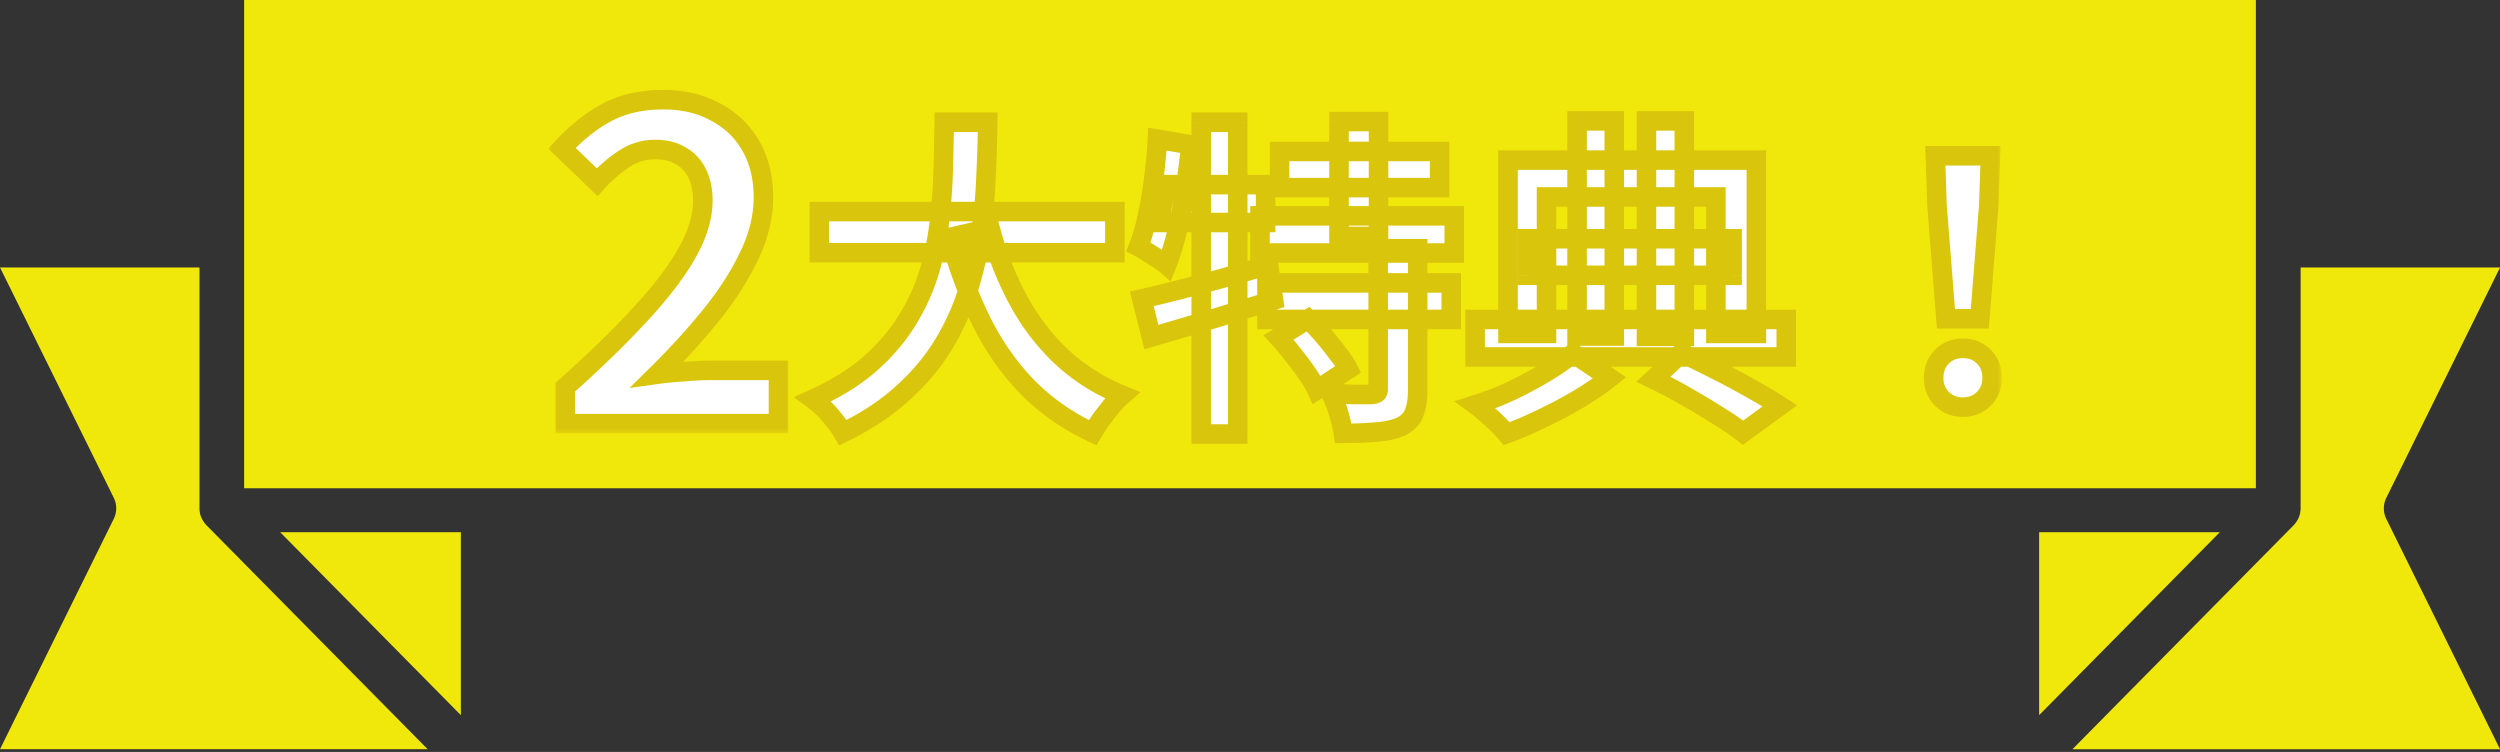
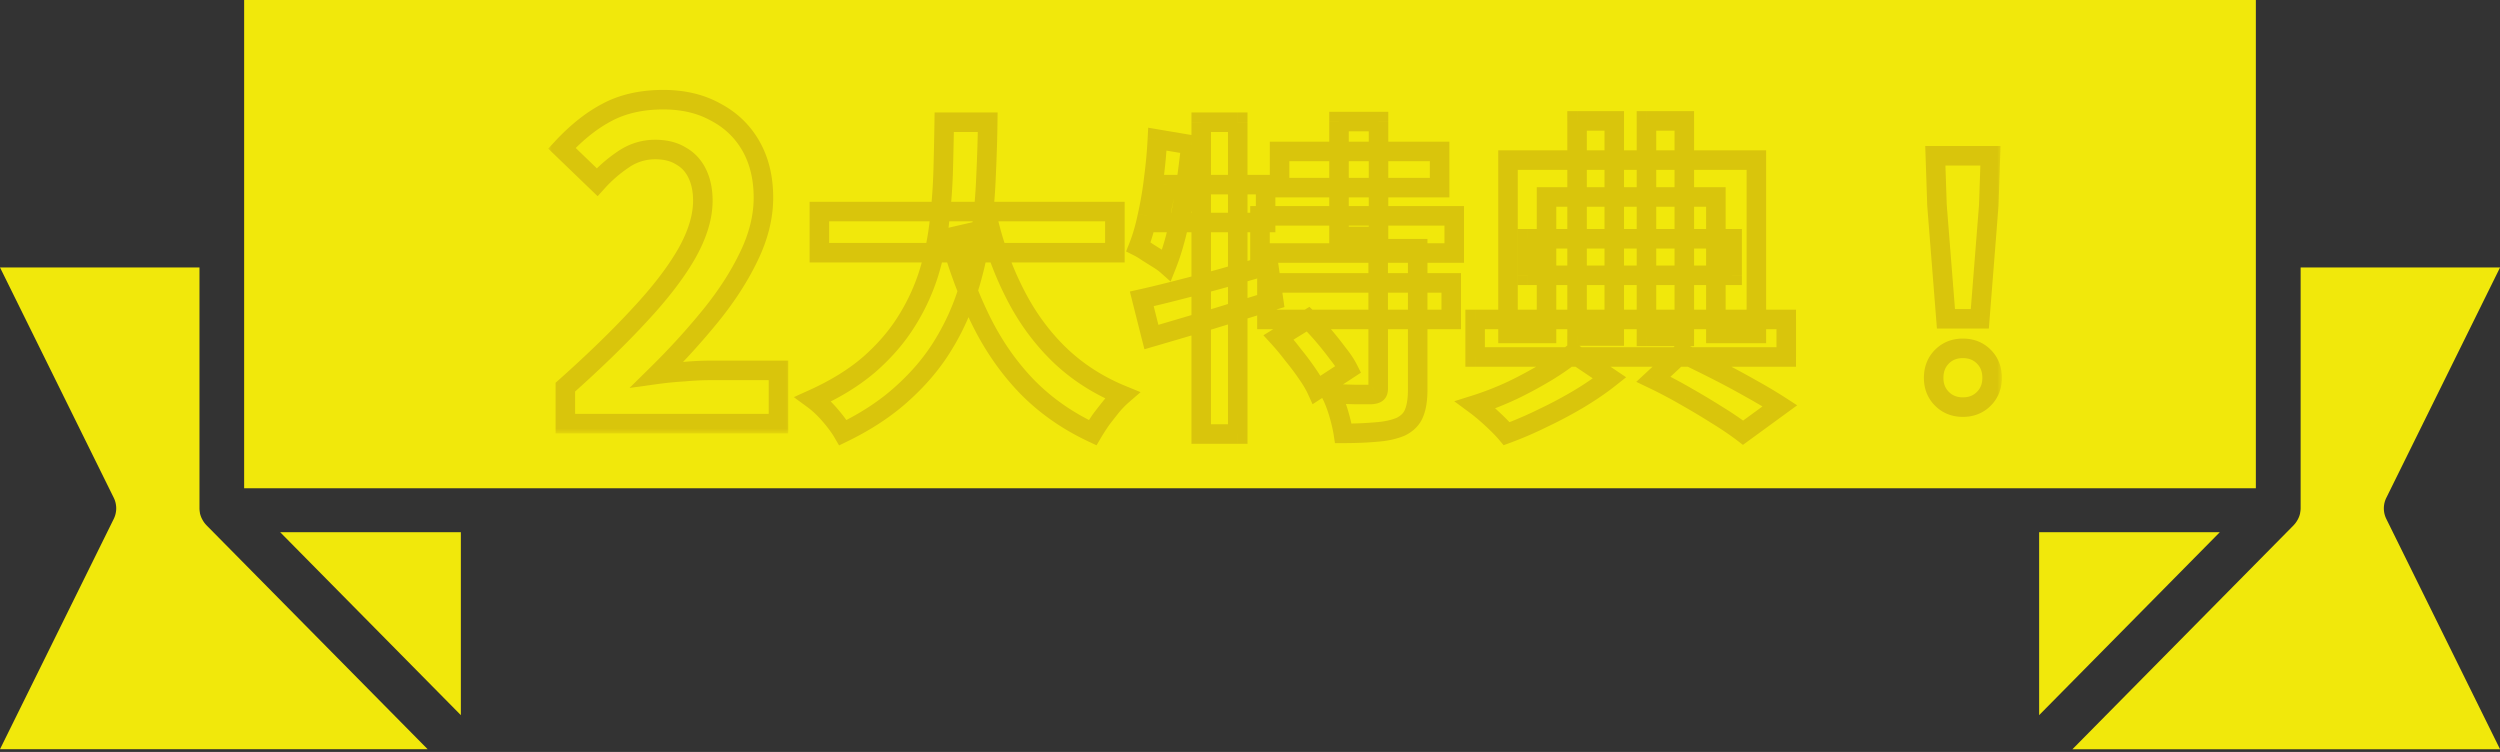
<svg xmlns="http://www.w3.org/2000/svg" width="256" height="77" fill="none">
  <rect width="100%" height="100%" fill="#333333" stroke="none" />
  <path d="M21.113 53.751a2.371 2.371 0 01-.365-.5 2.409 2.409 0 01-.279-.724v-.044a2.501 2.501 0 01-.042-.431V27.386H0L11.648 50.97a2.445 2.445 0 010 2.165L0 76.719h43.792L21.125 53.768l-.012-.017z" fill="#F1E80B" />
  <path d="M47.192 73.232V54.495H28.687l18.505 18.737zm188.345-20.747a.345.345 0 010 .046 2.353 2.353 0 01-.207.593c-.021.046-.046.088-.07.13a2.505 2.505 0 01-.365.5l-.013.018-22.667 22.951h43.79L244.359 53.14a2.448 2.448 0 010-2.165l11.646-23.584h-20.421V52.06a2.26 2.26 0 01-.047.426z" fill="#F1E80B" />
  <path d="M208.808 54.494v18.737l18.503-18.737h-18.503zM231 0H25v50h206V0z" fill="#F1E80B" />
  <mask id="path-6-outside-1_2019_156" maskUnits="userSpaceOnUse" x="56" y="8.383" width="25" height="36" fill="#000">
    <path fill="#fff" d="M56 8.383h25v36H56z" />
    <path d="M57.892 43.383v-3.74c2.963-2.64 5.485-5.09 7.568-7.348 2.112-2.259 3.725-4.356 4.84-6.292 1.115-1.965 1.672-3.784 1.672-5.456 0-1.056-.19-1.98-.572-2.772-.381-.792-.939-1.393-1.672-1.804-.704-.44-1.584-.66-2.64-.66a5.694 5.694 0 00-3.256 1.012 14.313 14.313 0 00-2.684 2.332l-3.608-3.476c1.525-1.643 3.08-2.875 4.664-3.696 1.613-.85 3.52-1.276 5.72-1.276 2.053 0 3.843.425 5.368 1.276 1.555.821 2.757 1.98 3.608 3.476.85 1.496 1.276 3.256 1.276 5.28 0 1.965-.499 3.974-1.496 6.028-.968 2.024-2.273 4.048-3.916 6.072a72.977 72.977 0 01-5.456 5.984c.85-.117 1.76-.206 2.728-.264a30.449 30.449 0 012.64-.132h7.04v5.456H57.892z" />
  </mask>
-   <path d="M57.892 43.383v-3.74c2.963-2.64 5.485-5.09 7.568-7.348 2.112-2.259 3.725-4.356 4.84-6.292 1.115-1.965 1.672-3.784 1.672-5.456 0-1.056-.19-1.98-.572-2.772-.381-.792-.939-1.393-1.672-1.804-.704-.44-1.584-.66-2.64-.66a5.694 5.694 0 00-3.256 1.012 14.313 14.313 0 00-2.684 2.332l-3.608-3.476c1.525-1.643 3.08-2.875 4.664-3.696 1.613-.85 3.52-1.276 5.72-1.276 2.053 0 3.843.425 5.368 1.276 1.555.821 2.757 1.98 3.608 3.476.85 1.496 1.276 3.256 1.276 5.28 0 1.965-.499 3.974-1.496 6.028-.968 2.024-2.273 4.048-3.916 6.072a72.977 72.977 0 01-5.456 5.984c.85-.117 1.76-.206 2.728-.264a30.449 30.449 0 012.64-.132h7.04v5.456H57.892z" fill="#fff" />
  <path d="M57.892 43.383h-1v1h1v-1zm0-3.74l-.665-.747-.335.298v.449h1zm7.568-7.348l-.73-.683-.005.005.735.678zm4.84-6.292l.867.499.003-.006-.87-.493zm1.1-8.228l.901-.434-.901.434zm-1.672-1.804l-.53.848.02.013.021.011.489-.872zm-5.896.352l.555.832.005-.004-.56-.828zm-2.684 2.332l-.694.72.744.716.692-.766-.742-.67zm-3.608-3.476l-.733-.68-.668.719.707.681.694-.72zm4.664-3.696l.46.888.006-.004-.466-.884zm11.088 0l-.487.873.01.006.01.005.467-.884zm3.608 3.476l.87-.495-.87.495zm-.22 11.308l-.9-.437-.002.005.902.432zm-9.372 12.056l-.702-.712-2.146 2.114 2.985-.412-.137-.99zm2.728-.264l.06.998h.014l.014-.002-.088-.996zm9.68-.132h1v-1h-1v1zm0 5.456v1h1v-1h-1zm-20.824 0v-3.74h-2v3.74h2zm-.335-2.994c2.98-2.655 5.528-5.128 7.638-7.416l-1.47-1.356c-2.055 2.229-4.553 4.655-7.498 7.28l1.33 1.492zm7.633-7.411c2.146-2.295 3.812-4.454 4.977-6.476l-1.734-.998c-1.065 1.85-2.625 3.885-4.703 6.108l1.46 1.366zm4.98-6.482c1.171-2.065 1.802-4.054 1.802-5.95h-2c0 1.45-.484 3.098-1.542 4.963l1.74.987zm1.802-5.95c0-1.176-.213-2.253-.671-3.205l-1.802.868c.304.632.473 1.402.473 2.338h2zm-.671-3.205c-.466-.968-1.163-1.727-2.084-2.243l-.978 1.745c.546.306.963.75 1.26 1.366l1.802-.868zm-2.043-2.218c-.9-.563-1.977-.812-3.17-.812v2c.919 0 1.603.19 2.11.508l1.06-1.696zm-3.17-.812c-1.379 0-2.658.4-3.816 1.184l1.12 1.656a4.695 4.695 0 012.696-.84v-2zm-3.81 1.18a15.312 15.312 0 00-2.872 2.494l1.484 1.34a13.317 13.317 0 012.497-2.17l-1.11-1.664zm-1.436 2.444l-3.608-3.476-1.388 1.44 3.608 3.476 1.388-1.44zm-3.57-2.076c1.467-1.579 2.933-2.732 4.392-3.488l-.92-1.776c-1.709.886-3.352 2.197-4.937 3.903l1.466 1.361zm4.398-3.492c1.443-.76 3.183-1.16 5.254-1.16v-2c-2.33 0-4.403.45-6.186 1.391l.932 1.77zm5.254-1.16c1.913 0 3.529.395 4.88 1.15l.975-1.748c-1.698-.947-3.661-1.402-5.855-1.402v2zm4.9 1.16c1.391.734 2.452 1.76 3.207 3.086l1.738-.989c-.947-1.665-2.29-2.957-4.01-3.865l-.934 1.768zm3.207 3.086c.75 1.32 1.145 2.904 1.145 4.786h2c0-2.167-.456-4.103-1.407-5.775l-1.738.99zm1.145 4.786c0 1.791-.454 3.652-1.395 5.59l1.798.875c1.053-2.168 1.597-4.326 1.597-6.465h-2zm-1.398 5.596c-.93 1.943-2.19 3.901-3.79 5.874l1.552 1.26c1.685-2.076 3.035-4.166 4.042-6.27l-1.804-.864zm-3.79 5.874a71.985 71.985 0 01-5.382 5.902l1.404 1.424a73.97 73.97 0 005.53-6.066l-1.553-1.26zm-4.543 7.604a34.949 34.949 0 012.652-.256l-.121-1.996c-.99.06-1.926.15-2.805.271l.274 1.981zm2.679-.258a29.492 29.492 0 012.552-.128v-2c-.8 0-1.71.046-2.728.136l.176 1.992zm2.552-.128h7.04v-2h-7.04v2zm6.04-1v5.456h2v-5.456h-2zm1 4.456H57.892v2h21.824v-2z" fill="#D9C50C" mask="url(#path-6-outside-1_2019_156)" />
  <mask id="path-8-outside-2_2019_156" maskUnits="userSpaceOnUse" x="81" y="10.383" width="124" height="36" fill="#000">
    <path fill="#fff" d="M81 10.383h124v36H81z" />
    <path d="M83.904 21.663h30.26v4.216h-30.26v-4.216zm17.476 1.7a33.18 33.18 0 002.822 7.242c1.201 2.244 2.686 4.204 4.454 5.882 1.791 1.677 3.876 3.003 6.256 3.978-.34.294-.703.668-1.088 1.122-.363.453-.725.918-1.088 1.394-.34.498-.623.94-.85 1.326-2.607-1.224-4.851-2.8-6.732-4.726-1.859-1.927-3.423-4.17-4.692-6.732-1.27-2.584-2.335-5.429-3.196-8.534l4.114-.952zm-4.692-10.846h4.454a162.094 162.094 0 01-.17 5.474 57.585 57.585 0 01-.51 5.814 36.058 36.058 0 01-1.326 5.882 24.528 24.528 0 01-2.516 5.576c-1.065 1.768-2.448 3.422-4.148 4.964-1.677 1.541-3.729 2.901-6.154 4.08-.317-.544-.76-1.145-1.326-1.802a10.485 10.485 0 00-1.734-1.632c2.312-1.043 4.25-2.244 5.814-3.604 1.564-1.383 2.833-2.867 3.808-4.454a21.03 21.03 0 002.278-4.998 28.56 28.56 0 001.054-5.27c.204-1.768.329-3.502.374-5.202.045-1.7.08-3.31.102-4.828zm34.34 2.992h16.388v3.706h-16.388v-3.706zm-2.006 6.596h19.89v3.808h-19.89v-3.808zm.714 6.868h18.87v3.74h-18.87v-3.74zm7.378-16.524h4.046v11.764h-4.046V12.449zm4.012 13.022h4.046v14.416c0 1.02-.125 1.825-.374 2.414-.227.59-.68 1.054-1.36 1.394-.703.294-1.541.476-2.516.544-.975.09-2.097.136-3.366.136a15.91 15.91 0 00-.476-2.04 11.23 11.23 0 00-.782-2.006l2.482.068h1.632c.272-.023.453-.068.544-.136.113-.068.17-.216.17-.442V25.47zm-10.2 9.078l3.026-1.87a22.443 22.443 0 011.564 1.666 34.52 34.52 0 011.462 1.836c.476.59.839 1.133 1.088 1.632l-3.23 2.108c-.227-.499-.555-1.054-.986-1.666a26.23 26.23 0 00-1.428-1.904 25.258 25.258 0 00-1.496-1.802zm-14.008-3.944a127.37 127.37 0 003.774-.918c1.428-.363 2.924-.76 4.488-1.19 1.587-.453 3.162-.907 4.726-1.36l.51 3.604c-2.131.657-4.307 1.326-6.528 2.006a873.306 873.306 0 01-5.984 1.768l-.986-3.91zm6.086-18.088h3.74v31.926h-3.74V12.517zm-4.488 1.734l3.434.578a107.291 107.291 0 01-.578 4.522 52.758 52.758 0 01-.816 4.25c-.317 1.337-.68 2.516-1.088 3.536a6.453 6.453 0 00-.85-.612l-1.088-.68a8.271 8.271 0 00-.952-.578c.363-.907.669-1.96.918-3.162.272-1.201.487-2.47.646-3.808.181-1.36.306-2.709.374-4.046zm.952 4.658H129.6v3.876h-10.914l.782-3.876zm49.844 19.924l2.89-2.686a136.74 136.74 0 013.672 1.802 83.35 83.35 0 013.536 1.904 53.533 53.533 0 012.856 1.7l-3.774 2.754a32.33 32.33 0 00-2.55-1.734 75.71 75.71 0 00-3.23-1.938 49.317 49.317 0 00-3.4-1.802zm-18.258-6.12h31.858v3.842h-31.858v-3.842zm5.372-8.262h20.944v3.74h-20.944v-3.74zm5.066-12.07h3.808v22.032h-3.808V12.38zm7.106 0h3.876v22.066h-3.876V12.38zm-14.178 4.012h25.432V34.14h-4.148V20.167h-17.34V34.14h-3.944V16.393zm6.664 19.788l3.74 2.516c-.884.703-1.927 1.416-3.128 2.142a44.139 44.139 0 01-3.706 1.972 38.06 38.06 0 01-3.706 1.598c-.363-.43-.861-.94-1.496-1.53a20.378 20.378 0 00-1.7-1.428 30.977 30.977 0 003.74-1.462 42.766 42.766 0 003.536-1.904c1.111-.68 2.017-1.315 2.72-1.904zm38.182-3.536l-.918-11.628-.17-5.066h5.644l-.17 5.066-.918 11.628h-3.468zM201 41.689c-.861 0-1.575-.283-2.142-.85s-.85-1.28-.85-2.142c0-.884.283-1.61.85-2.176.567-.567 1.281-.85 2.142-.85s1.575.283 2.142.85c.567.566.85 1.292.85 2.176 0 .861-.283 1.575-.85 2.142s-1.281.85-2.142.85z" />
  </mask>
-   <path d="M83.904 21.663h30.26v4.216h-30.26v-4.216zm17.476 1.7a33.18 33.18 0 002.822 7.242c1.201 2.244 2.686 4.204 4.454 5.882 1.791 1.677 3.876 3.003 6.256 3.978-.34.294-.703.668-1.088 1.122-.363.453-.725.918-1.088 1.394-.34.498-.623.94-.85 1.326-2.607-1.224-4.851-2.8-6.732-4.726-1.859-1.927-3.423-4.17-4.692-6.732-1.27-2.584-2.335-5.429-3.196-8.534l4.114-.952zm-4.692-10.846h4.454a162.094 162.094 0 01-.17 5.474 57.585 57.585 0 01-.51 5.814 36.058 36.058 0 01-1.326 5.882 24.528 24.528 0 01-2.516 5.576c-1.065 1.768-2.448 3.422-4.148 4.964-1.677 1.541-3.729 2.901-6.154 4.08-.317-.544-.76-1.145-1.326-1.802a10.485 10.485 0 00-1.734-1.632c2.312-1.043 4.25-2.244 5.814-3.604 1.564-1.383 2.833-2.867 3.808-4.454a21.03 21.03 0 002.278-4.998 28.56 28.56 0 001.054-5.27c.204-1.768.329-3.502.374-5.202.045-1.7.08-3.31.102-4.828zm34.34 2.992h16.388v3.706h-16.388v-3.706zm-2.006 6.596h19.89v3.808h-19.89v-3.808zm.714 6.868h18.87v3.74h-18.87v-3.74zm7.378-16.524h4.046v11.764h-4.046V12.449zm4.012 13.022h4.046v14.416c0 1.02-.125 1.825-.374 2.414-.227.59-.68 1.054-1.36 1.394-.703.294-1.541.476-2.516.544-.975.09-2.097.136-3.366.136a15.91 15.91 0 00-.476-2.04 11.23 11.23 0 00-.782-2.006l2.482.068h1.632c.272-.023.453-.068.544-.136.113-.068.17-.216.17-.442V25.47zm-10.2 9.078l3.026-1.87a22.443 22.443 0 011.564 1.666 34.52 34.52 0 011.462 1.836c.476.59.839 1.133 1.088 1.632l-3.23 2.108c-.227-.499-.555-1.054-.986-1.666a26.23 26.23 0 00-1.428-1.904 25.258 25.258 0 00-1.496-1.802zm-14.008-3.944a127.37 127.37 0 003.774-.918c1.428-.363 2.924-.76 4.488-1.19 1.587-.453 3.162-.907 4.726-1.36l.51 3.604c-2.131.657-4.307 1.326-6.528 2.006a873.306 873.306 0 01-5.984 1.768l-.986-3.91zm6.086-18.088h3.74v31.926h-3.74V12.517zm-4.488 1.734l3.434.578a107.291 107.291 0 01-.578 4.522 52.758 52.758 0 01-.816 4.25c-.317 1.337-.68 2.516-1.088 3.536a6.453 6.453 0 00-.85-.612l-1.088-.68a8.271 8.271 0 00-.952-.578c.363-.907.669-1.96.918-3.162.272-1.201.487-2.47.646-3.808.181-1.36.306-2.709.374-4.046zm.952 4.658H129.6v3.876h-10.914l.782-3.876zm49.844 19.924l2.89-2.686a136.74 136.74 0 013.672 1.802 83.35 83.35 0 013.536 1.904 53.533 53.533 0 012.856 1.7l-3.774 2.754a32.33 32.33 0 00-2.55-1.734 75.71 75.71 0 00-3.23-1.938 49.317 49.317 0 00-3.4-1.802zm-18.258-6.12h31.858v3.842h-31.858v-3.842zm5.372-8.262h20.944v3.74h-20.944v-3.74zm5.066-12.07h3.808v22.032h-3.808V12.38zm7.106 0h3.876v22.066h-3.876V12.38zm-14.178 4.012h25.432V34.14h-4.148V20.167h-17.34V34.14h-3.944V16.393zm6.664 19.788l3.74 2.516c-.884.703-1.927 1.416-3.128 2.142a44.139 44.139 0 01-3.706 1.972 38.06 38.06 0 01-3.706 1.598c-.363-.43-.861-.94-1.496-1.53a20.378 20.378 0 00-1.7-1.428 30.977 30.977 0 003.74-1.462 42.766 42.766 0 003.536-1.904c1.111-.68 2.017-1.315 2.72-1.904zm38.182-3.536l-.918-11.628-.17-5.066h5.644l-.17 5.066-.918 11.628h-3.468zM201 41.689c-.861 0-1.575-.283-2.142-.85s-.85-1.28-.85-2.142c0-.884.283-1.61.85-2.176.567-.567 1.281-.85 2.142-.85s1.575.283 2.142.85c.567.566.85 1.292.85 2.176 0 .861-.283 1.575-.85 2.142s-1.281.85-2.142.85z" fill="#fff" />
  <path d="M83.904 21.663v-1h-1v1h1zm30.26 0h1v-1h-1v1zm0 4.216v1h1v-1h-1zm-30.26 0h-1v1h1v-1zm17.476-2.516l.967-.255-.247-.938-.945.219.225.974zm2.822 7.242l.882-.472-.882.472zm4.454 5.882l-.688.725.004.005.684-.73zm6.256 3.978l.655.755 1.229-1.064-1.505-.617-.379.926zm-1.088 1.122l-.762-.648-.01.011-.009.012.781.625zm-1.088 1.394l-.795-.606-.016.02-.015.022.826.564zm-.85 1.326l-.425.905.825.387.462-.785-.862-.507zm-6.732-4.726l-.72.694.005.005.715-.7zm-4.692-6.732l-.898.44.002.004.896-.444zm-3.196-8.534l-.225-.974-1.018.235.28 1.006.963-.267zm-.578-11.798v-1h-.985l-.015.985 1 .015zm4.454 0l1 .013.013-1.013h-1.013v1zm-.17 5.474l-.999-.047v.011l.999.036zm-.51 5.814l.991.136-.991-.136zm-1.326 5.882l-.954-.3-.002.007.956.293zm-2.516 5.576l-.855-.52-.002.004.857.516zm-4.148 4.964l-.672-.741-.005.005.677.736zm-6.154 4.08l-.864.504.467.8.834-.405-.437-.9zm-1.326-1.802l.757-.653-.757.653zm-1.734-1.632l-.411-.912-1.565.706 1.386 1.013.59-.807zm5.814-3.604l.656.754.006-.005-.662-.75zm3.808-4.454l-.85-.527-.002.003.852.524zm2.278-4.998l.957.29.001-.004-.958-.286zm1.054-5.27l-.993-.115-.002.013.995.102zm.374-5.202l1 .027-1-.027zm-12.682 5.318h30.26v-2h-30.26v2zm29.26-1v4.216h2v-4.216h-2zm1 3.216h-30.26v2h30.26v-2zm-29.26 1v-4.216h-2v4.216h2zm15.509-2.262a34.17 34.17 0 002.907 7.46l1.764-.944a32.141 32.141 0 01-2.737-7.025l-1.934.51zm2.907 7.46c1.25 2.334 2.799 4.381 4.648 6.135l1.376-1.45c-1.687-1.601-3.107-3.475-4.26-5.63l-1.764.945zm4.652 6.14c1.884 1.764 4.074 3.155 6.561 4.173l.758-1.85c-2.273-.931-4.254-2.193-5.951-3.783l-1.368 1.46zm6.285 2.492c-.388.337-.787.75-1.195 1.23l1.524 1.295a9.51 9.51 0 01.981-1.014l-1.31-1.51zm-1.214 1.253c-.368.46-.735.93-1.102 1.413l1.59 1.212c.358-.47.716-.929 1.074-1.376l-1.562-1.249zm-1.133 1.455c-.349.512-.645.973-.886 1.383l1.724 1.014c.212-.361.483-.784.814-1.27l-1.652-1.127zm.401.985c-2.506-1.177-4.65-2.685-6.442-4.52l-1.43 1.398c1.97 2.018 4.314 3.66 7.022 4.932l.85-1.81zm-6.437-4.516c-1.783-1.847-3.289-4.006-4.516-6.481l-1.792.888c1.312 2.647 2.934 4.977 4.868 6.982l1.44-1.389zm-4.514-6.478c-1.239-2.522-2.284-5.308-3.13-8.36l-1.928.534c.876 3.158 1.963 6.062 3.262 8.708l1.796-.882zm-3.869-7.119l4.114-.952-.45-1.948-4.114.952.45 1.948zm-.803-11.772h4.454v-2h-4.454v2zm3.454-1.013c-.022 1.71-.079 3.523-.169 5.44l1.998.094c.091-1.937.148-3.773.171-5.508l-2-.026zm-.17 5.451a56.569 56.569 0 01-.5 5.713l1.981.273c.276-2.003.449-3.975.518-5.915l-1.998-.07zm-.5 5.713a35.056 35.056 0 01-1.29 5.72l1.908.598a37.108 37.108 0 001.363-6.045l-1.982-.273zm-1.292 5.726a23.531 23.531 0 01-2.415 5.35l1.71 1.038a25.513 25.513 0 002.617-5.803l-1.912-.585zm-2.417 5.353c-1.01 1.675-2.327 3.256-3.963 4.739l1.344 1.482c1.764-1.6 3.212-3.329 4.332-5.19l-1.713-1.031zm-3.968 4.743c-1.594 1.465-3.56 2.774-5.914 3.917l.874 1.8c2.497-1.214 4.633-2.626 6.394-4.244l-1.354-1.473zm-4.613 4.313c-.358-.612-.84-1.264-1.433-1.951l-1.514 1.306c.54.627.942 1.177 1.22 1.653l1.727-1.008zm-1.433-1.951a11.47 11.47 0 00-1.901-1.787l-1.18 1.615c.518.378 1.04.868 1.567 1.478l1.514-1.306zm-2.08-.068c2.382-1.074 4.407-2.324 6.06-3.76l-1.313-1.51c-1.476 1.284-3.327 2.436-5.57 3.447l.823 1.823zm6.065-3.766c1.63-1.44 2.966-3 3.998-4.68l-1.704-1.047c-.917 1.493-2.12 2.904-3.618 4.229l1.324 1.498zm3.996-4.676a22.031 22.031 0 002.385-5.235l-1.914-.58a20.037 20.037 0 01-2.171 4.761l1.7 1.054zm2.386-5.239a29.563 29.563 0 001.09-5.454l-1.989-.204A27.557 27.557 0 0194.2 27.53l1.916.572zm1.09-5.442c.207-1.795.334-3.559.38-5.29l-2-.053a58.162 58.162 0 01-.367 5.114l1.986.23zm.38-5.29c.045-1.703.08-3.316.102-4.84l-2-.03a403.92 403.92 0 01-.102 4.817l2 .053zm33.442-1.862v-1h-1v1h1zm16.388 0h1v-1h-1v1zm0 3.706v1h1v-1h-1zm-16.388 0h-1v1h1v-1zm-2.006 2.89v-1h-1v1h1zm19.89 0h1v-1h-1v1zm0 3.808v1h1v-1h-1zm-19.89 0h-1v1h1v-1zm.714 3.06v-1h-1v1h1zm18.87 0h1v-1h-1v1zm0 3.74v1h1v-1h-1zm-18.87 0h-1v1h1v-1zm7.378-20.264v-1h-1v1h1zm4.046 0h1v-1h-1v1zm0 11.764v1h1v-1h-1zm-4.046 0h-1v1h1v-1zm4.012 1.258v-1h-1v1h1zm4.046 0h1v-1h-1v1zm-.374 16.83l-.921-.39-.006.015-.006.016.933.359zm-1.36 1.394l.387.922.03-.013.03-.015-.447-.894zm-2.516.544l-.07-.998-.011.001-.012.001.093.996zm-3.366.136l-.988.152.13.848h.858v-1zm-.476-2.04l-.959.282.959-.282zm-.782-2.006l.027-1-1.698-.046.784 1.507.887-.461zm2.482.068l-.028 1h.028v-1zm1.632 0v1h.042l.041-.004-.083-.996zm.544-.136l-.514-.858-.045.027-.041.03.6.8zm-10.03-5.712l-.526-.85-1.028.635.817.89.737-.675zm3.026-1.87l.691-.723-.559-.534-.658.406.526.85zm1.564 1.666l.761-.649-.761.649zm1.462 1.836l-.804.595.013.017.013.016.778-.628zm1.088 1.632l.547.837.746-.487-.399-.797-.894.447zm-3.23 2.108l-.91.414.481 1.06.976-.637-.547-.837zm-.986-1.666l-.827.561.004.007.005.007.818-.575zm-1.428-1.904l-.797.604.012.016.012.015.773-.635zm-15.504-5.746l-.219-.976-1.002.225.251.995.97-.244zm3.774-.918l-.246-.97-.004.002.25.968zm4.488-1.19l.265.964.01-.003-.275-.961zm4.726-1.36l.99-.14-.161-1.142-1.107.321.278.96zm.51 3.604l.295.955.815-.251-.12-.844-.99.14zm-6.528 2.006l.286.958.007-.002-.293-.956zm-5.984 1.768l-.97.244.254 1.006.996-.29-.28-.96zm5.1-21.998v-1h-1v1h1zm3.74 0h1v-1h-1v1zm0 31.926v1h1v-1h-1zm-3.74 0h-1v1h1v-1zm-4.488-30.192l.166-.986-1.108-.187-.057 1.122.999.05zm3.434.578l.994.105.1-.935-.928-.156-.166.986zm-.578 4.522l.989.15v-.003l-.989-.147zm-.816 4.25l.973.23-.973-.23zm-1.088 3.536l-.664.747 1.064.946.528-1.322-.928-.371zm-.85-.612l-.53.848.53-.848zm-1.088-.68l-.567.824.018.012.019.012.53-.848zm-.952-.578l-.928-.372-.342.855.823.411.447-.894zm.918-3.162l-.975-.221-.002.009-.002.009.979.203zm.646-3.808l-.991-.132-.001.007-.001.007.993.118zm1.326.612v-1h-.818l-.162.802.98.198zm10.132 0h1v-1h-1v1zm0 3.876v1h1v-1h-1zm-10.914 0l-.98-.198-.242 1.198h1.222v-1zm12.342-6.276h16.388v-2h-16.388v2zm15.388-1v3.706h2v-3.706h-2zm1 2.706h-16.388v2h16.388v-2zm-15.388 1v-3.706h-2v3.706h2zm-3.006 3.89h19.89v-2h-19.89v2zm18.89-1v3.808h2v-3.808h-2zm1 2.808h-19.89v2h19.89v-2zm-18.89 1v-3.808h-2v3.808h2zm-.286 4.06h18.87v-2h-18.87v2zm17.87-1v3.74h2v-3.74h-2zm1 2.74h-18.87v2h18.87v-2zm-17.87 1v-3.74h-2v3.74h2zm6.378-19.264h4.046v-2h-4.046v2zm3.046-1v11.764h2V12.449h-2zm1 10.764h-4.046v2h4.046v-2zm-3.046 1V12.449h-2v11.764h2zm3.012 2.258h4.046v-2h-4.046v2zm3.046-1v14.416h2V25.47h-2zm0 14.416c0 .956-.12 1.61-.295 2.024l1.842.78c.323-.765.453-1.72.453-2.804h-2zm-.307 2.055c-.12.31-.369.606-.874.858l.894 1.79c.855-.428 1.513-1.062 1.846-1.93l-1.866-.718zm-.814.83c-.578.243-1.304.407-2.199.47l.14 1.994c1.054-.073 2.005-.272 2.833-.619l-.774-1.844zm-2.222.471a35.8 35.8 0 01-3.273.132v2c1.292 0 2.446-.046 3.459-.14l-.186-1.992zm-2.285.98a16.767 16.767 0 00-.505-2.17l-1.918.564c.218.742.365 1.377.447 1.91l1.976-.304zm-.505-2.17a12.178 12.178 0 00-.854-2.185l-1.774.922c.258.497.497 1.103.71 1.827l1.918-.564zm-1.768-.725l2.481.068.056-1.999-2.483-.068-.054 2zm2.509.069h1.632v-2h-1.632v2zm1.715-.004a3.17 3.17 0 00.5-.077c.146-.037.362-.106.561-.255l-1.2-1.6a.724.724 0 01.08-.052.346.346 0 01.05-.024c.023-.01.033-.012.023-.01a1.982 1.982 0 01-.18.025l.166 1.993zm.975-.275c.583-.35.656-.977.656-1.3h-2c0 .04-.006.002.024-.078a.697.697 0 01.292-.337l1.028 1.715zm.656-1.3V25.472h-2V39.82h2zM131.452 35.4l3.026-1.87-1.052-1.702-3.026 1.87 1.052 1.702zm1.809-1.998c.494.472.992 1.002 1.494 1.591l1.522-1.297a23.334 23.334 0 00-1.634-1.74l-1.382 1.445zm1.494 1.591c.507.596.98 1.19 1.419 1.783l1.608-1.19a35.92 35.92 0 00-1.505-1.89l-1.522 1.297zm1.445 1.816c.446.552.764 1.035.972 1.451l1.788-.894c-.29-.582-.698-1.187-1.204-1.813l-1.556 1.256zm1.319.166l-3.23 2.108 1.094 1.675 3.23-2.108-1.094-1.675zm-1.773 2.532c-.259-.572-.624-1.182-1.078-1.828l-1.636 1.151c.407.578.7 1.079.894 1.505l1.82-.828zm-1.069-1.814a26.852 26.852 0 00-1.482-1.977l-1.546 1.27c.504.612.961 1.223 1.374 1.83l1.654-1.123zm-1.458-1.947a26.413 26.413 0 00-1.556-1.873l-1.474 1.352c.475.518.954 1.095 1.436 1.73l1.594-1.209zm-16.082-4.166a123.34 123.34 0 003.805-.925l-.5-1.937c-1.398.361-2.645.665-3.743.911l.438 1.951zm3.801-.924c1.435-.364 2.938-.763 4.507-1.195l-.53-1.928c-1.559.429-3.048.824-4.469 1.185l.492 1.938zm4.517-1.198c1.588-.453 3.164-.907 4.729-1.36l-.556-1.922c-1.563.453-3.137.906-4.723 1.36l.55 1.922zm3.461-2.181l.51 3.604 1.98-.28-.51-3.604-1.98.28zm1.205 2.508c-2.13.657-4.305 1.326-6.526 2.006l.586 1.912c2.222-.68 4.398-1.35 6.53-2.007l-.59-1.91zm-6.519 2.004c-2.197.657-4.19 1.245-5.978 1.766l.56 1.92c1.793-.522 3.79-1.112 5.99-1.77l-.572-1.916zm-4.728 2.481l-.986-3.91-1.94.49.986 3.91 1.94-.49zm4.13-20.753h3.74v-2h-3.74v2zm2.74-1v31.926h2V12.517h-2zm1 30.926h-3.74v2h3.74v-2zm-2.74 1V12.517h-2v31.926h2zm-5.654-29.206l3.434.578.332-1.972-3.434-.578-.332 1.972zm2.606-.514a107.08 107.08 0 01-.573 4.48l1.978.295c.229-1.532.423-3.053.583-4.564l-1.988-.21zm-.573 4.478a51.656 51.656 0 01-.8 4.169l1.946.462a53.85 53.85 0 00.832-4.331l-1.978-.3zm-.8 4.169c-.309 1.3-.658 2.43-1.043 3.395l1.856.743c.431-1.075.807-2.302 1.133-3.676l-1.946-.462zm.549 3.02a7.378 7.378 0 00-.984-.713l-1.06 1.696c.339.211.57.382.716.511l1.328-1.495zm-.984-.713l-1.088-.68-1.06 1.696 1.088.68 1.06-1.696zm-1.051-.656a9.266 9.266 0 00-1.072-.649l-.894 1.79c.217.108.493.273.832.507l1.134-1.648zm-.591.617c.39-.973.711-2.085.969-3.33l-1.958-.406c-.24 1.157-.531 2.153-.867 2.993l1.856.743zm.965-3.312c.281-1.239.502-2.543.664-3.911l-1.986-.236a36.176 36.176 0 01-.628 3.705l1.95.442zm.662-3.897c.185-1.386.312-2.762.382-4.127l-1.998-.102a48.358 48.358 0 01-.366 3.965l1.982.264zm.335 1.48H129.6v-2h-10.132v2zm9.132-1v3.876h2v-3.876h-2zm1 2.876h-10.914v2H129.6v-2zm-9.934 1.198l.782-3.876-1.96-.396-.782 3.876 1.96.396zm49.646 15.85l-.681-.733-1.075 1 1.323.634.433-.901zm2.89-2.686l.427-.905-.612-.288-.496.46.681.733zm3.672 1.802l-.454.891.454-.891zm3.536 1.904l-.496.868.007.004.489-.872zm2.856 1.7l.589.808 1.175-.858-1.221-.79-.543.84zm-3.774 2.754l-.608.793.593.456.604-.441-.589-.808zm-2.55-1.734l-.537.843.009.006.528-.85zm-3.23-1.938l-.502.865.008.004.494-.87zm-21.658-7.922v-1h-1v1h1zm31.858 0h1v-1h-1v1zm0 3.842v1h1v-1h-1zm-31.858 0h-1v1h1v-1zm5.372-12.104v-1h-1v1h1zm20.944 0h1v-1h-1v1zm0 3.74v1h1v-1h-1zm-20.944 0h-1v1h1v-1zm5.066-15.81v-1h-1v1h1zm3.808 0h1v-1h-1v1zm0 22.032v1h1v-1h-1zm-3.808 0h-1v1h1v-1zm7.106-22.032v-1h-1v1h1zm3.876 0h1v-1h-1v1zm0 22.066v1h1v-1h-1zm-3.876 0h-1v1h1v-1zM154.42 16.393v-1h-1v1h1zm25.432 0h1v-1h-1v1zm0 17.748v1h1v-1h-1zm-4.148 0h-1v1h1v-1zm0-13.974h1v-1h-1v1zm-17.34 0v-1h-1v1h1zm0 13.974v1h1v-1h-1zm-3.944 0h-1v1h1v-1zm6.664 2.04l.558-.83-.624-.42-.577.484.643.766zm3.74 2.516l.622.783 1.07-.85-1.134-.763-.558.83zm-3.128 2.142l.512.859.005-.003-.517-.856zm-3.706 1.972l-.428-.904-.007.003-.006.003.441.898zm-3.706 1.598l-.765.644.451.535.657-.24-.343-.94zm-1.496-1.53l.68-.733h-.001l-.679.733zm-1.7-1.428l-.3-.954-1.875.59 1.581 1.168.594-.804zm3.74-1.462l.421.907.007-.003.006-.003-.434-.901zm3.536-1.904l.517.856.005-.003-.522-.853zm11.629 1.48l2.89-2.686-1.362-1.465-2.89 2.686 1.362 1.465zm1.782-2.514a134.15 134.15 0 013.645 1.789l.908-1.782a136.706 136.706 0 00-3.699-1.816l-.854 1.81zm3.645 1.789a82.423 82.423 0 013.494 1.881l.992-1.736a84.78 84.78 0 00-3.578-1.927l-.908 1.782zm3.501 1.885a52.16 52.16 0 012.802 1.667l1.086-1.679a54.178 54.178 0 00-2.91-1.733l-.978 1.745zm2.756.02l-3.774 2.754 1.178 1.616 3.774-2.754-1.178-1.616zm-2.577 2.768a33.068 33.068 0 00-2.63-1.79l-1.056 1.699a31.545 31.545 0 012.47 1.678l1.216-1.587zm-2.621-1.784a76.9 76.9 0 00-3.273-1.963l-.988 1.738a75.249 75.249 0 013.187 1.913l1.074-1.688zm-3.265-1.96a50.465 50.465 0 00-3.469-1.838l-.866 1.803a48.353 48.353 0 013.331 1.766l1.004-1.73zm-22.16-6.056h31.858v-2h-31.858v2zm30.858-1v3.842h2v-3.842h-2zm1 2.842h-31.858v2h31.858v-2zm-30.858 1v-3.842h-2v3.842h2zm4.372-11.104h20.944v-2h-20.944v2zm19.944-1v3.74h2v-3.74h-2zm1 2.74h-20.944v2h20.944v-2zm-19.944 1v-3.74h-2v3.74h2zm4.066-14.81h3.808v-2h-3.808v2zm2.808-1v22.032h2V12.38h-2zm1 21.032h-3.808v2h3.808v-2zm-2.808 1V12.38h-2v22.032h2zm6.106-21.032h3.876v-2h-3.876v2zm2.876-1v22.066h2V12.38h-2zm1 21.066h-3.876v2h3.876v-2zm-2.876 1V12.38h-2v22.066h2zM154.42 17.393h25.432v-2H154.42v2zm24.432-1V34.14h2V16.393h-2zm1 16.748h-4.148v2h4.148v-2zm-3.148 1V20.167h-2V34.14h2zm-1-14.974h-17.34v2h17.34v-2zm-18.34 1V34.14h2V20.167h-2zm1 12.974h-3.944v2h3.944v-2zm-2.944 1V16.393h-2V34.14h2zm5.106 2.87l3.74 2.515 1.116-1.659-3.74-2.516-1.116 1.66zm3.676.903a28.84 28.84 0 01-3.023 2.069l1.034 1.712c1.229-.742 2.309-1.48 3.233-2.215l-1.244-1.566zm-3.018 2.066a43.151 43.151 0 01-3.622 1.927l.856 1.808a45.058 45.058 0 003.79-2.017l-1.024-1.718zm-3.635 1.933a37.113 37.113 0 01-3.608 1.556l.686 1.88a39.03 39.03 0 003.804-1.64l-.882-1.796zm-2.5 1.852c-.399-.474-.93-1.015-1.581-1.619l-1.36 1.466c.618.574 1.085 1.053 1.411 1.44l1.53-1.287zm-1.582-1.62a21.172 21.172 0 00-1.785-1.498l-1.188 1.608c.484.358 1.022.81 1.615 1.358l1.358-1.468zm-2.079.26c1.269-.4 2.556-.903 3.861-1.51l-.842-1.813a30.057 30.057 0 01-3.619 1.415l.6 1.908zm3.874-1.515a43.555 43.555 0 003.619-1.95l-1.034-1.711a41.787 41.787 0 01-3.453 1.859l.868 1.802zm3.624-1.952c1.137-.696 2.088-1.36 2.841-1.991l-1.286-1.532c-.652.547-1.515 1.153-2.599 1.817l1.044 1.706zm40.38-6.293l-.997.078.073.922h.924v-1zm-.918-11.628l-.999.033v.023l.002.023.997-.08zm-.17-5.066v-1h-1.034l.035 1.033.999-.033zm5.644 0l.999.033.035-1.033h-1.034v1zm-.17 5.066l.997.079.002-.023v-.023l-.999-.033zm-.918 11.628v1h.924l.073-.922-.997-.078zm-3.876 8.194l-.707.707.707-.707zm0-4.318l-.707-.707.707.707zm4.284 0l-.707.707.707-.707zm0 4.318l-.707-.707.707.707zm-2.879-8.273l-.918-11.628-1.994.158.918 11.628 1.994-.158zm-.916-11.583l-.17-5.066-1.998.067.17 5.066 1.998-.067zm-1.169-4.032h5.644v-2h-5.644v2zm4.645-1.034l-.17 5.066 1.998.067.17-5.066-1.998-.067zm-.168 5.021l-.918 11.628 1.994.157.918-11.627-1.994-.158zm.079 10.707h-3.468v2h3.468v-2zM201 40.689c-.618 0-1.071-.193-1.435-.557l-1.414 1.414c.769.77 1.744 1.143 2.849 1.143v-2zm-1.435-.557c-.364-.364-.557-.817-.557-1.435h-2c0 1.104.374 2.08 1.143 2.849l1.414-1.414zm-.557-1.435c0-.649.198-1.11.557-1.47l-1.414-1.413c-.775.774-1.143 1.764-1.143 2.883h2zm.557-1.47c.364-.363.817-.556 1.435-.556v-2c-1.105 0-2.08.373-2.849 1.143l1.414 1.414zm1.435-.556c.618 0 1.071.193 1.435.557l1.414-1.414c-.769-.77-1.744-1.143-2.849-1.143v2zm1.435.557c.359.359.557.82.557 1.469h2c0-1.12-.368-2.109-1.143-2.883l-1.414 1.414zm.557 1.469c0 .618-.193 1.07-.557 1.435l1.414 1.414c.769-.77 1.143-1.745 1.143-2.85h-2zm-.557 1.435c-.364.364-.817.557-1.435.557v2c1.105 0 2.08-.374 2.849-1.143l-1.414-1.414z" fill="#D9C50C" mask="url(#path-8-outside-2_2019_156)" />
</svg>